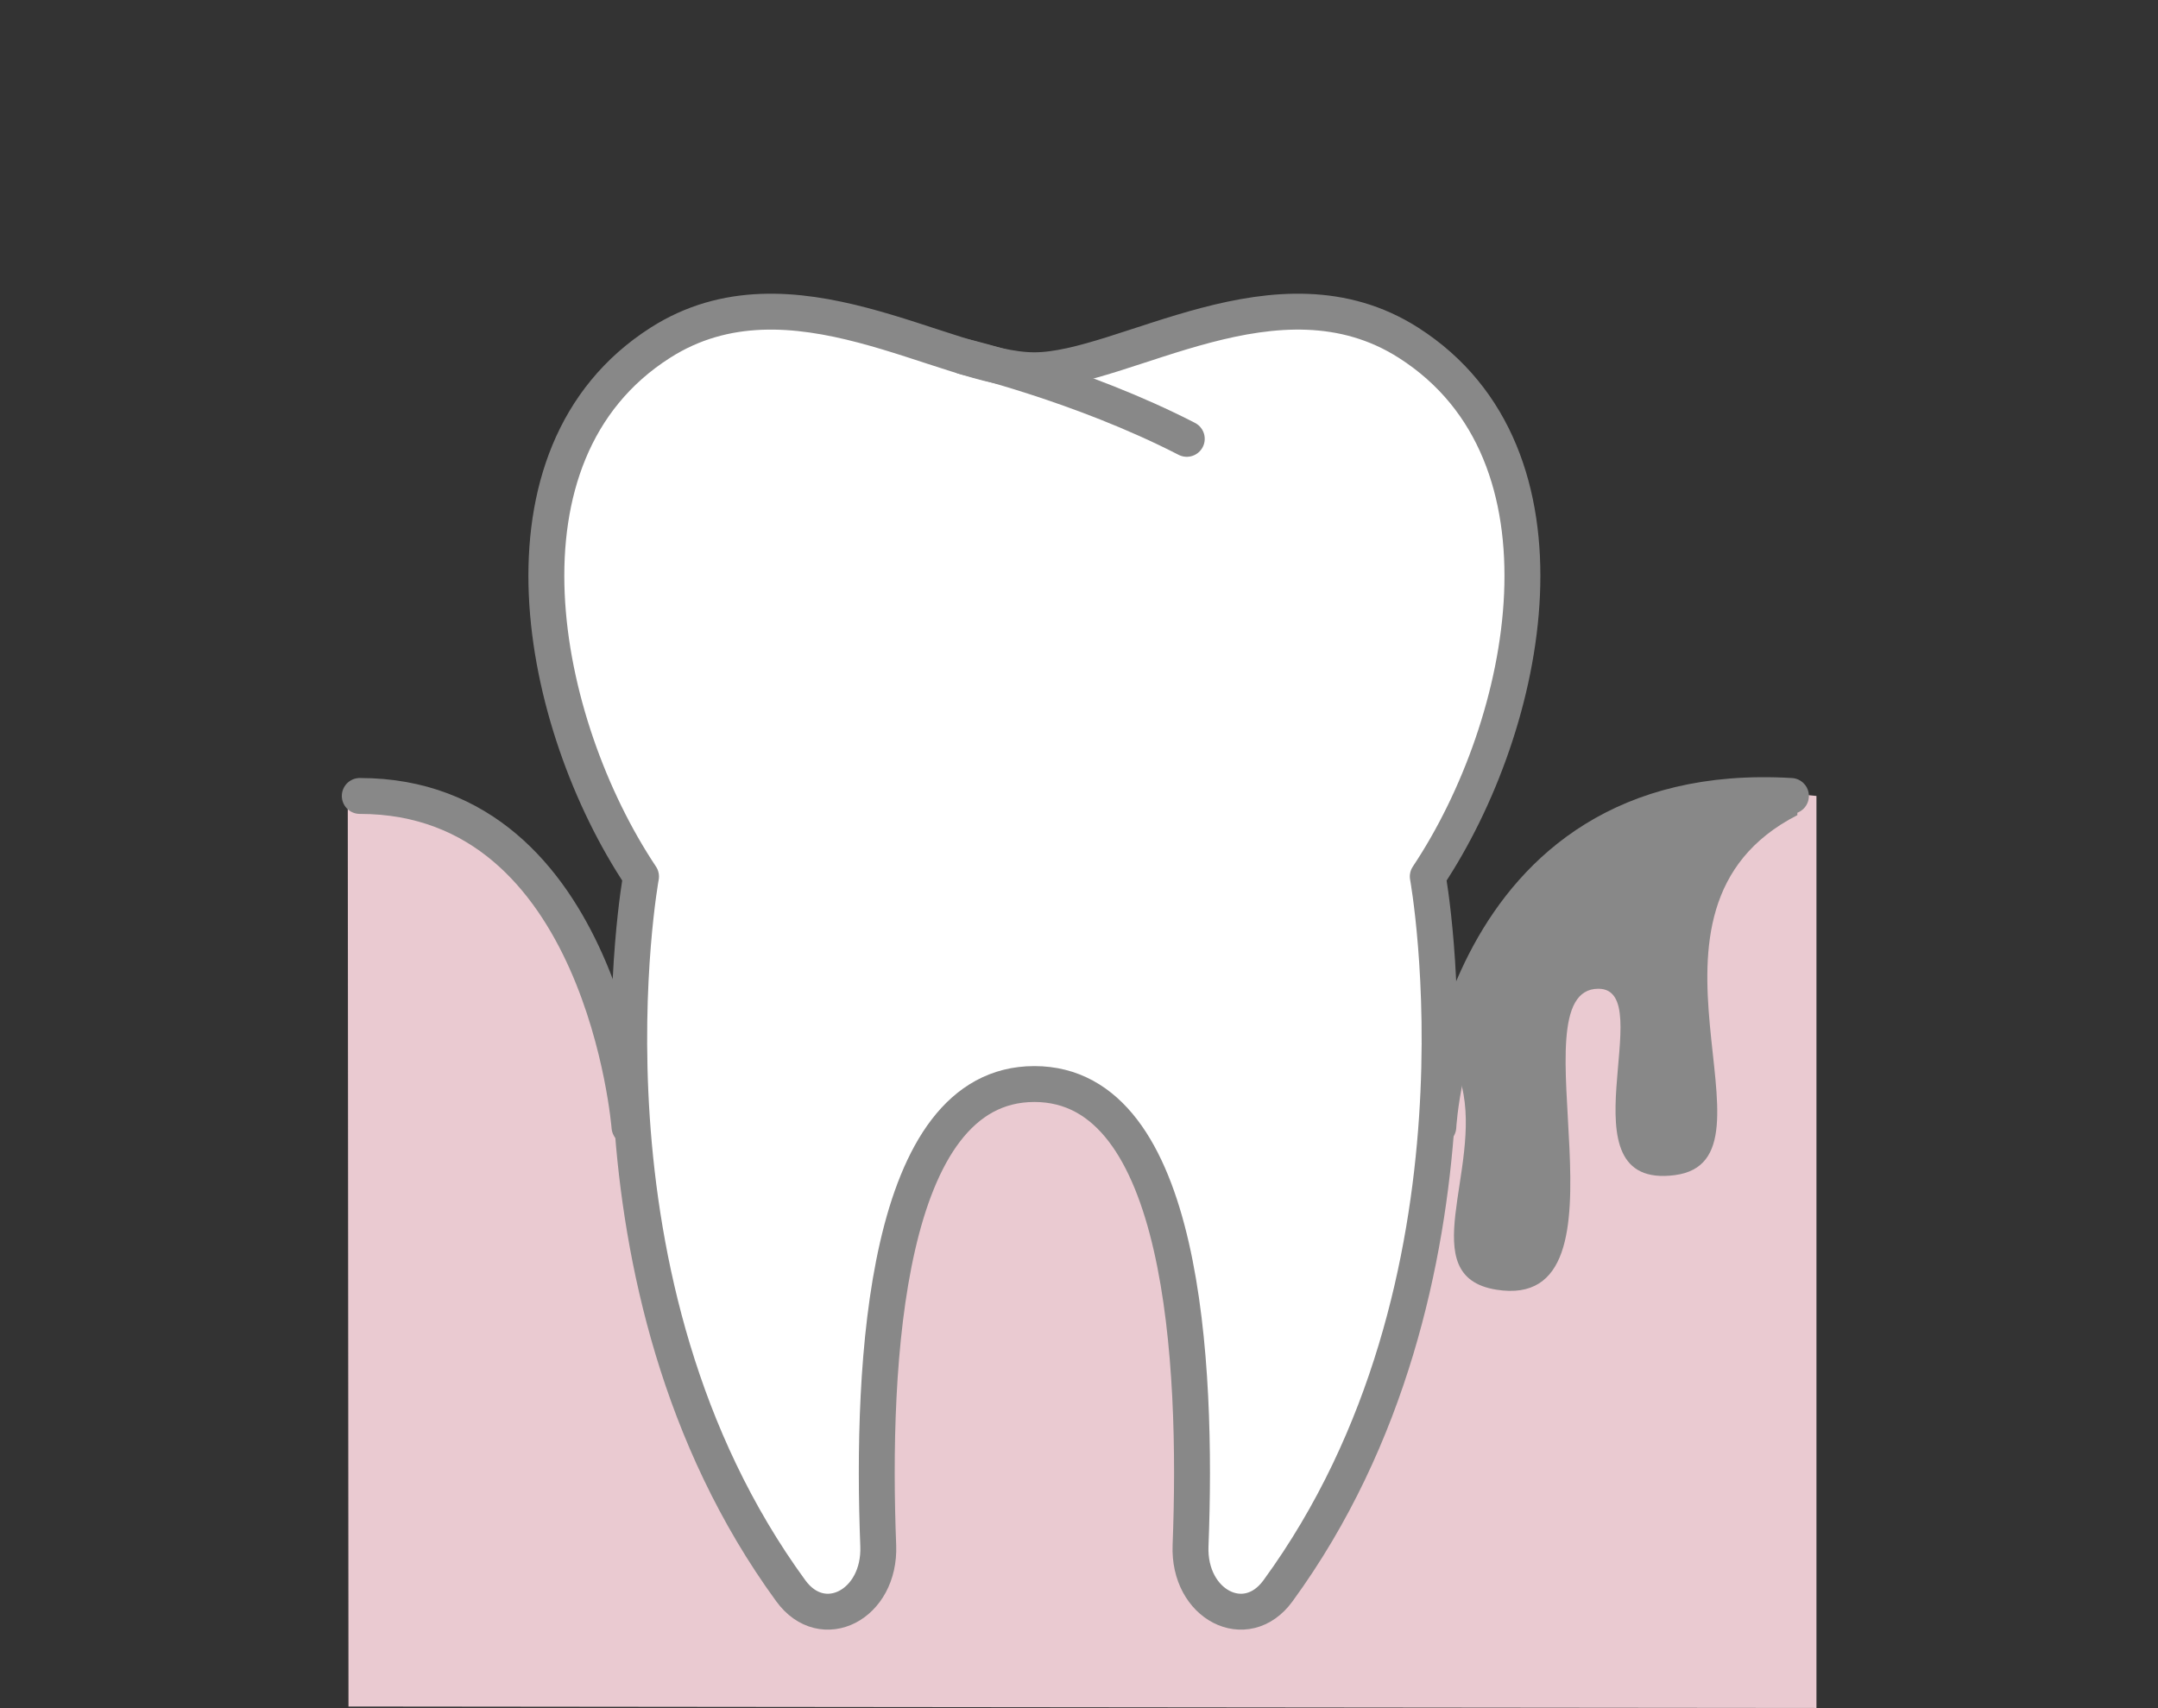
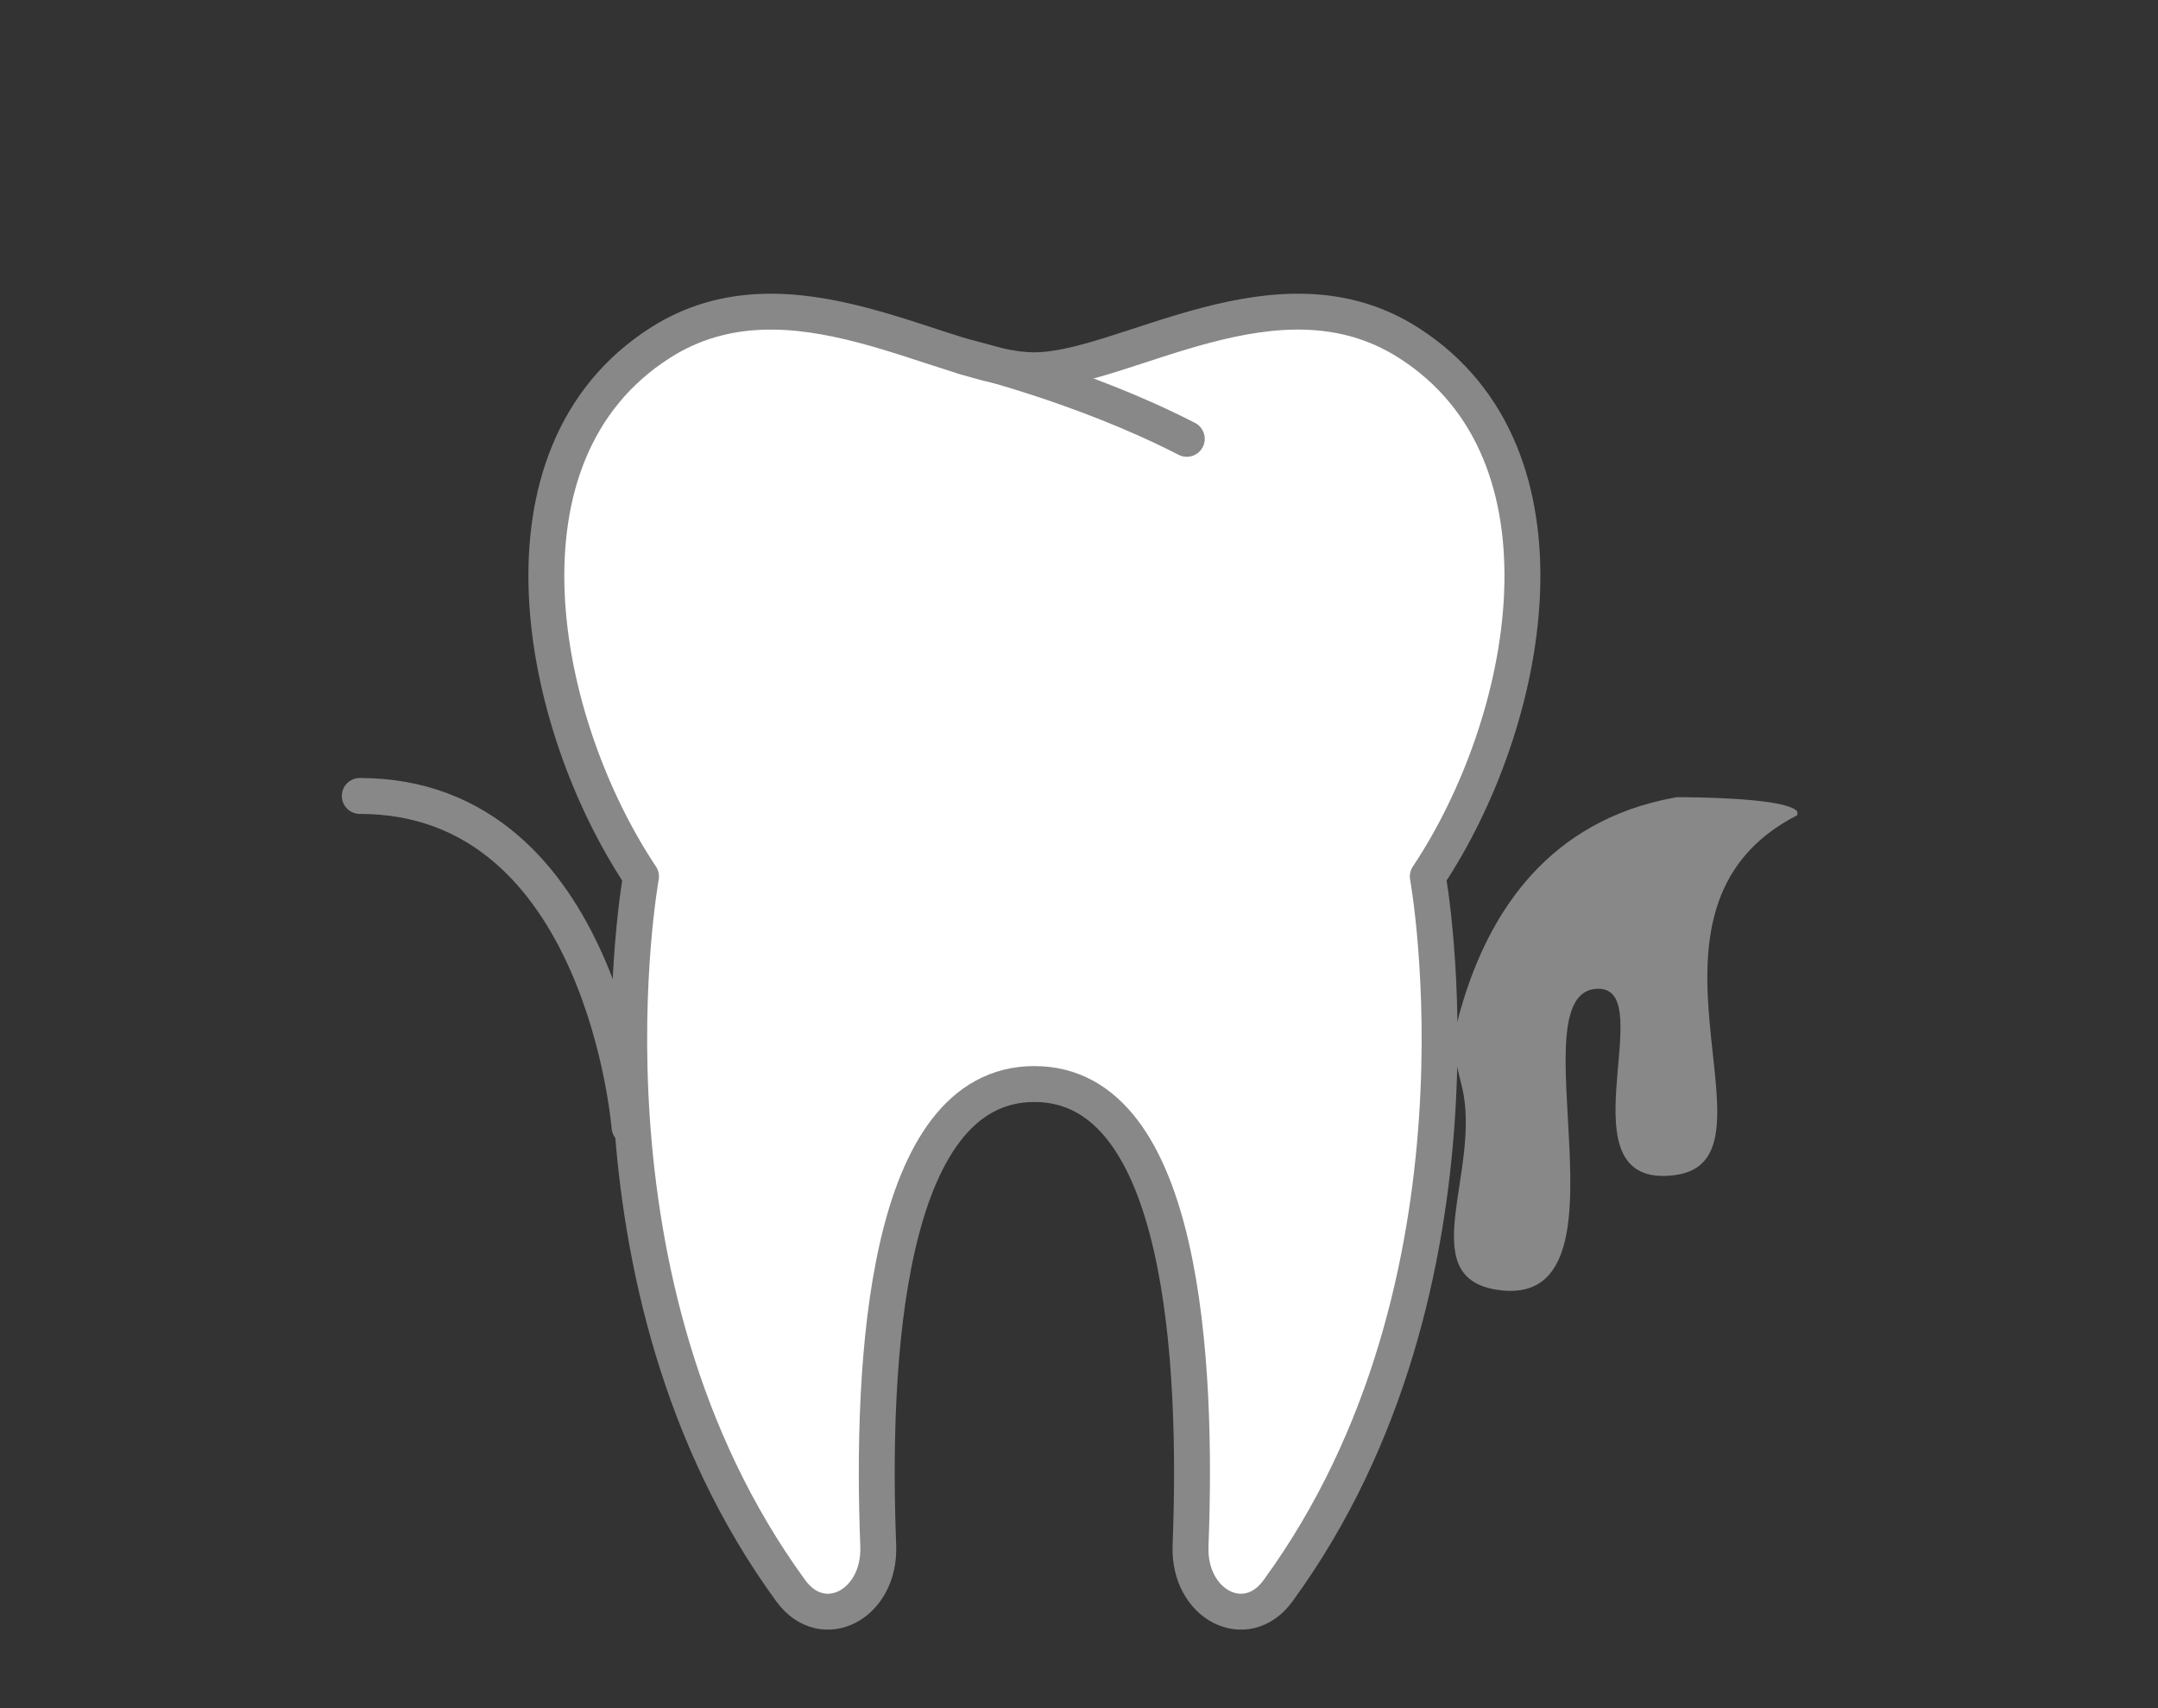
<svg xmlns="http://www.w3.org/2000/svg" xmlns:xlink="http://www.w3.org/1999/xlink" version="1.1" id="レイヤー_1" x="0px" y="0px" width="96.17px" height="76.128px" viewBox="0 0 96.17 76.128" enable-background="new 0 0 96.17 76.128" xml:space="preserve">
  <rect x="0" y="0" width="96.17" height="76.128" fill="#333333" stroke="none" />
  <g>
-     <path fill="#EACAD1" d="M15.53,76.063l-0.032-40.65c10.864,0,11.853,11.447,12.556,14.816c1.303,6.235,2.195,13.835,7.191,20.679   c1.418,1.944,3.997,0.623,3.895-2.017c-0.318-8.142,0.289-20.574,6.958-20.574s7.276,12.433,6.96,20.574   c-0.104,2.64,2.475,3.961,3.894,2.017c4.899-6.714,6.782-18.099,7.19-20.679c0.409-2.581,2.268-16.408,16.807-14.752v40.65" />
    <g>
      <defs>
        <path id="SVGID_1_" d="M18.93,76.128l-0.033-40.65c10.865,0,8.453,11.383,9.156,14.752c1.303,6.235,2.195,13.835,7.191,20.679     c1.418,1.944,3.997,0.623,3.895-2.017c-0.318-8.142,0.289-20.574,6.958-20.574s7.276,12.433,6.96,20.574     c-0.104,2.64,2.475,3.961,3.894,2.017c4.899-6.714,6.782-18.099,7.19-20.679c0.409-2.581,1.008-16.631,15.957-14.752v40.65" />
      </defs>
      <clipPath id="SVGID_2_">
        <use xlink:href="#SVGID_1_" overflow="visible" />
      </clipPath>
      <path clip-path="url(#SVGID_2_)" fill="#888888" d="M65.149,48.431c0.904,3.7-2.189,8.455,1.533,9.052    c6.491,1.042,0.684-13.413,4.549-13.413c2.785,0-1.783,8.986,3.408,8.307c5.154-0.675-2.815-11.812,5.459-16.045    c0,0,0.988-1.022-8.866-0.762C62.036,35.813,64.383,45.302,65.149,48.431z" />
    </g>
    <g>
      <path fill="#FFFFFF" stroke="#888888" stroke-width="1.6" stroke-linecap="round" stroke-linejoin="round" stroke-miterlimit="10" d="    M62.774,15.28c-5.83-3.727-12.664,1.223-16.678,1.223c-4.012,0-10.846-4.949-16.675-1.223c-7.799,4.982-5.397,16.971-0.854,23.787    c0,0-3.315,18.152,6.677,31.841c1.418,1.944,3.996,0.623,3.894-2.017c-0.317-8.142,0.29-20.574,6.958-20.574    c6.67,0,7.277,12.433,6.96,20.574c-0.104,2.64,2.476,3.961,3.894,2.017c9.992-13.688,6.678-31.841,6.678-31.841    C68.17,32.251,70.571,20.263,62.774,15.28z" />
      <path fill="none" stroke="#888888" stroke-width="1.6" stroke-linecap="round" stroke-linejoin="round" stroke-miterlimit="10" d="    M42.952,15.892c0,0,5.215,1.238,9.936,3.668" />
    </g>
-     <path fill="none" stroke="#888888" stroke-width="1.6" stroke-linecap="round" stroke-linejoin="round" stroke-miterlimit="10" d="   M64.098,50.229c0,0,0.814-15.643,15.714-14.752" />
    <path fill="none" stroke="#888888" stroke-width="1.6" stroke-linecap="round" stroke-linejoin="round" stroke-miterlimit="10" d="   M28.053,50.229c0,0-1.155-14.752-12.02-14.752" />
  </g>
</svg>